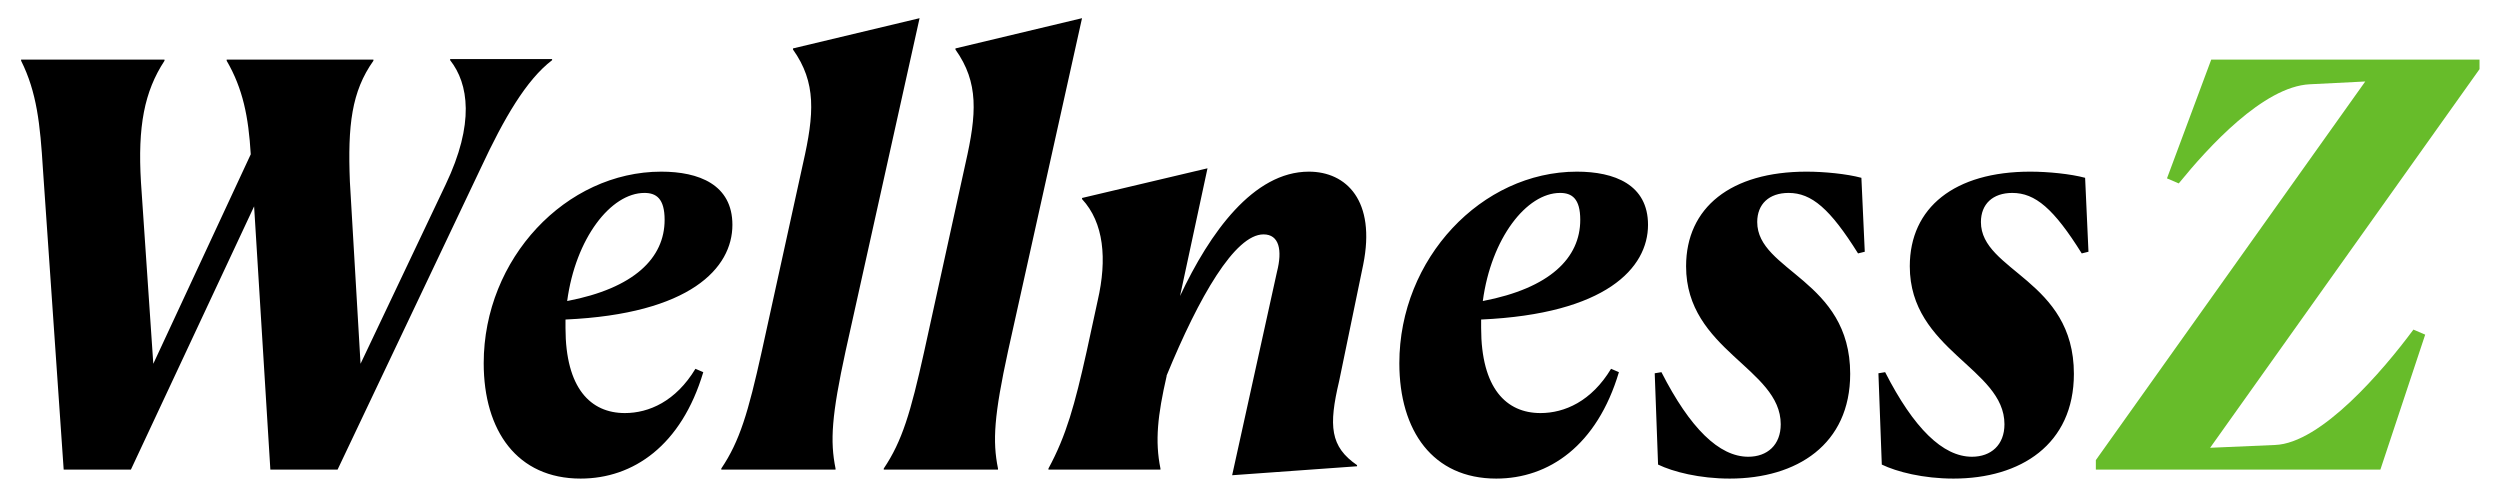
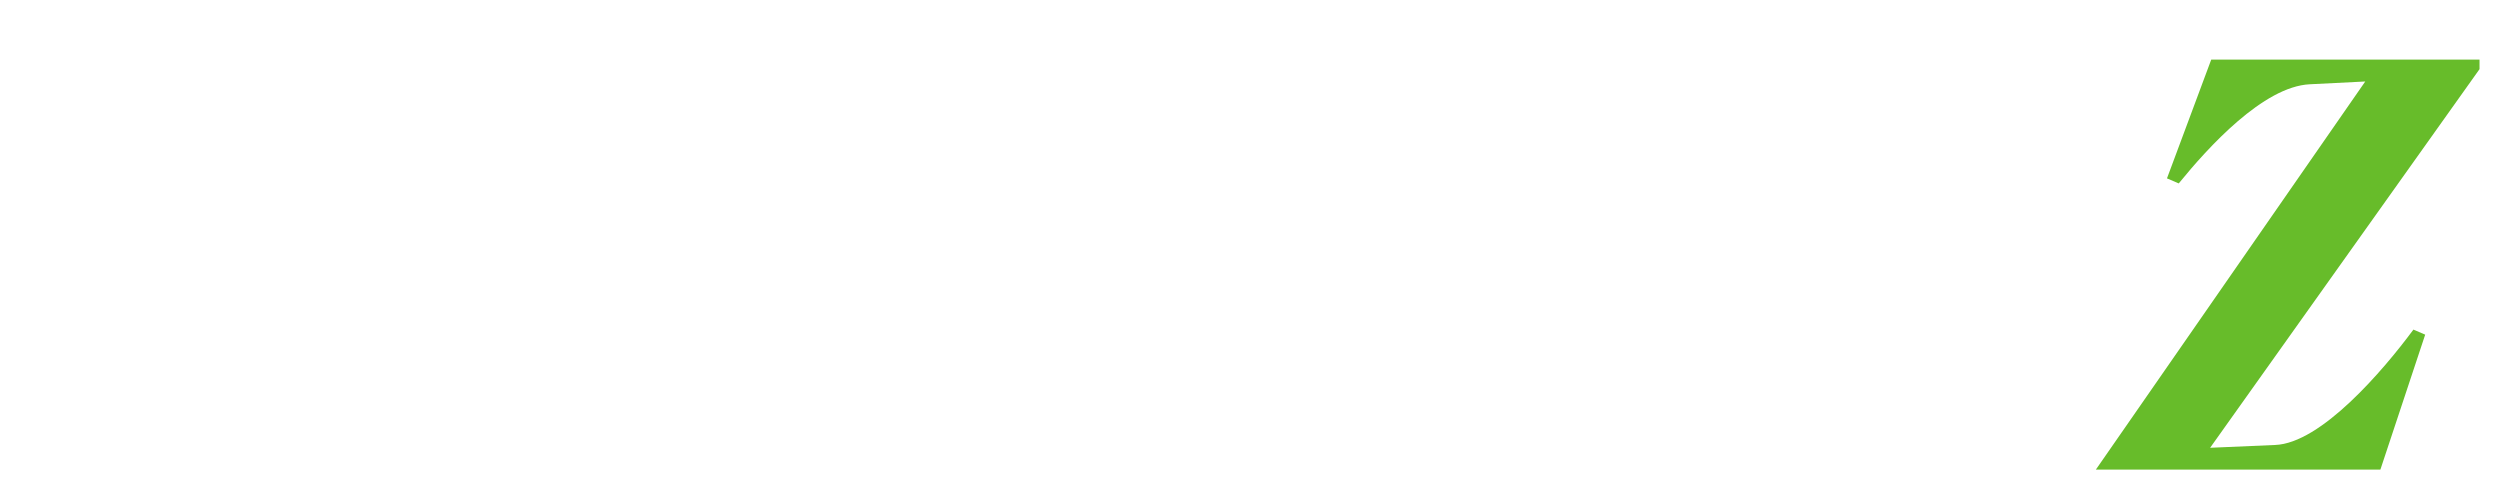
<svg xmlns="http://www.w3.org/2000/svg" width="106" height="21" viewBox="0 0 106 21" fill="none">
-   <path d="M0.895 2.528H6.975V2.576C6.12 3.882 5.835 5.354 5.977 7.729L6.5 15.424L10.632 6.542C10.537 4.951 10.3 3.763 9.611 2.576V2.528H15.833V2.576C14.907 3.882 14.74 5.307 14.835 7.705L15.287 15.424L18.896 7.824C20.131 5.236 19.87 3.55 19.086 2.552V2.505H23.409V2.552C22.316 3.383 21.366 5.022 20.392 7.112L14.313 19.912H11.463L10.774 8.75L5.55 19.912H2.7L1.821 7.183C1.703 5.259 1.56 3.906 0.895 2.576V2.528ZM23.977 13.904C23.977 16.469 25.045 17.514 26.494 17.514C27.515 17.514 28.655 17.015 29.486 15.637L29.819 15.78C28.892 18.891 26.85 20.292 24.618 20.292C21.934 20.292 20.509 18.273 20.509 15.4C20.509 10.959 24 7.278 28.038 7.278C29.629 7.278 31.054 7.824 31.054 9.534C31.054 11.363 29.273 13.31 23.977 13.548V13.904ZM27.325 8.18C25.9 8.18 24.404 10.104 24.048 12.764C26.898 12.218 28.18 10.935 28.18 9.32C28.18 8.418 27.824 8.18 27.325 8.18ZM35.427 19.912H30.583V19.865C31.366 18.701 31.723 17.49 32.293 14.925L34.05 6.922C34.525 4.832 34.62 3.502 33.623 2.101V2.053L38.99 0.771L35.855 14.877C35.261 17.608 35.19 18.701 35.427 19.865V19.912ZM42.315 19.912H37.471V19.865C38.254 18.701 38.611 17.49 39.181 14.925L40.938 6.922C41.413 4.832 41.508 3.502 40.511 2.101V2.053L45.878 0.771L42.743 14.877C42.149 17.608 42.078 18.701 42.315 19.865V19.912ZM44.454 19.912V19.865C45.214 18.463 45.57 17.157 46.069 14.925L46.543 12.74C46.947 10.983 46.805 9.439 45.879 8.442V8.394L51.198 7.136L50.034 12.55C51.293 9.867 53.145 7.278 55.496 7.278C57.088 7.278 58.346 8.513 57.8 11.22L56.779 16.16C56.328 18.06 56.399 18.938 57.539 19.722V19.77L52.243 20.15L54.143 11.529C54.38 10.603 54.238 9.938 53.573 9.938C52.362 9.938 50.842 12.574 49.465 15.922V15.946C49.084 17.608 48.966 18.701 49.203 19.865V19.912H44.454ZM62.8 13.904C62.8 16.469 63.868 17.514 65.317 17.514C66.338 17.514 67.478 17.015 68.309 15.637L68.642 15.78C67.715 18.891 65.673 20.292 63.441 20.292C60.757 20.292 59.332 18.273 59.332 15.4C59.332 10.959 62.823 7.278 66.861 7.278C68.452 7.278 69.876 7.824 69.876 9.534C69.876 11.363 68.095 13.31 62.8 13.548V13.904ZM66.148 8.18C64.723 8.18 63.227 10.104 62.871 12.764C65.721 12.218 67.003 10.935 67.003 9.32C67.003 8.418 66.647 8.18 66.148 8.18ZM78.923 7.539L79.066 10.674L78.781 10.745C77.593 8.845 76.809 8.18 75.836 8.18C75.005 8.18 74.506 8.655 74.506 9.415C74.506 11.505 78.448 11.861 78.448 15.851C78.448 18.843 76.192 20.292 73.342 20.292C72.06 20.292 70.944 20.007 70.302 19.698L70.16 15.827L70.445 15.78C71.656 18.155 72.891 19.366 74.126 19.366C74.933 19.366 75.503 18.867 75.503 17.988C75.503 15.614 71.49 14.854 71.49 11.291C71.49 8.798 73.39 7.278 76.596 7.278C77.356 7.278 78.306 7.373 78.923 7.539ZM88.409 7.539L88.551 10.674L88.266 10.745C87.079 8.845 86.295 8.18 85.321 8.18C84.49 8.18 83.991 8.655 83.991 9.415C83.991 11.505 87.933 11.861 87.933 15.851C87.933 18.843 85.677 20.292 82.828 20.292C81.545 20.292 80.429 20.007 79.788 19.698L79.645 15.827L79.93 15.78C81.141 18.155 82.376 19.366 83.611 19.366C84.419 19.366 84.989 18.867 84.989 17.988C84.989 15.614 80.975 14.854 80.975 11.291C80.975 8.798 82.875 7.278 86.081 7.278C86.841 7.278 87.791 7.373 88.409 7.539Z" fill="black" />
-   <path d="M88.864 19.912V19.508L100.287 3.455L97.936 3.573C95.965 3.668 93.614 6.257 92.379 7.777L91.88 7.563L93.756 2.528H105.132V2.932L93.709 18.986L96.463 18.867C98.411 18.796 101.047 15.709 102.329 13.975L102.828 14.189L100.928 19.912H88.864Z" fill="#67BC2A" />
+   <path d="M88.864 19.912L100.287 3.455L97.936 3.573C95.965 3.668 93.614 6.257 92.379 7.777L91.88 7.563L93.756 2.528H105.132V2.932L93.709 18.986L96.463 18.867C98.411 18.796 101.047 15.709 102.329 13.975L102.828 14.189L100.928 19.912H88.864Z" fill="#67BC2A" />
</svg>